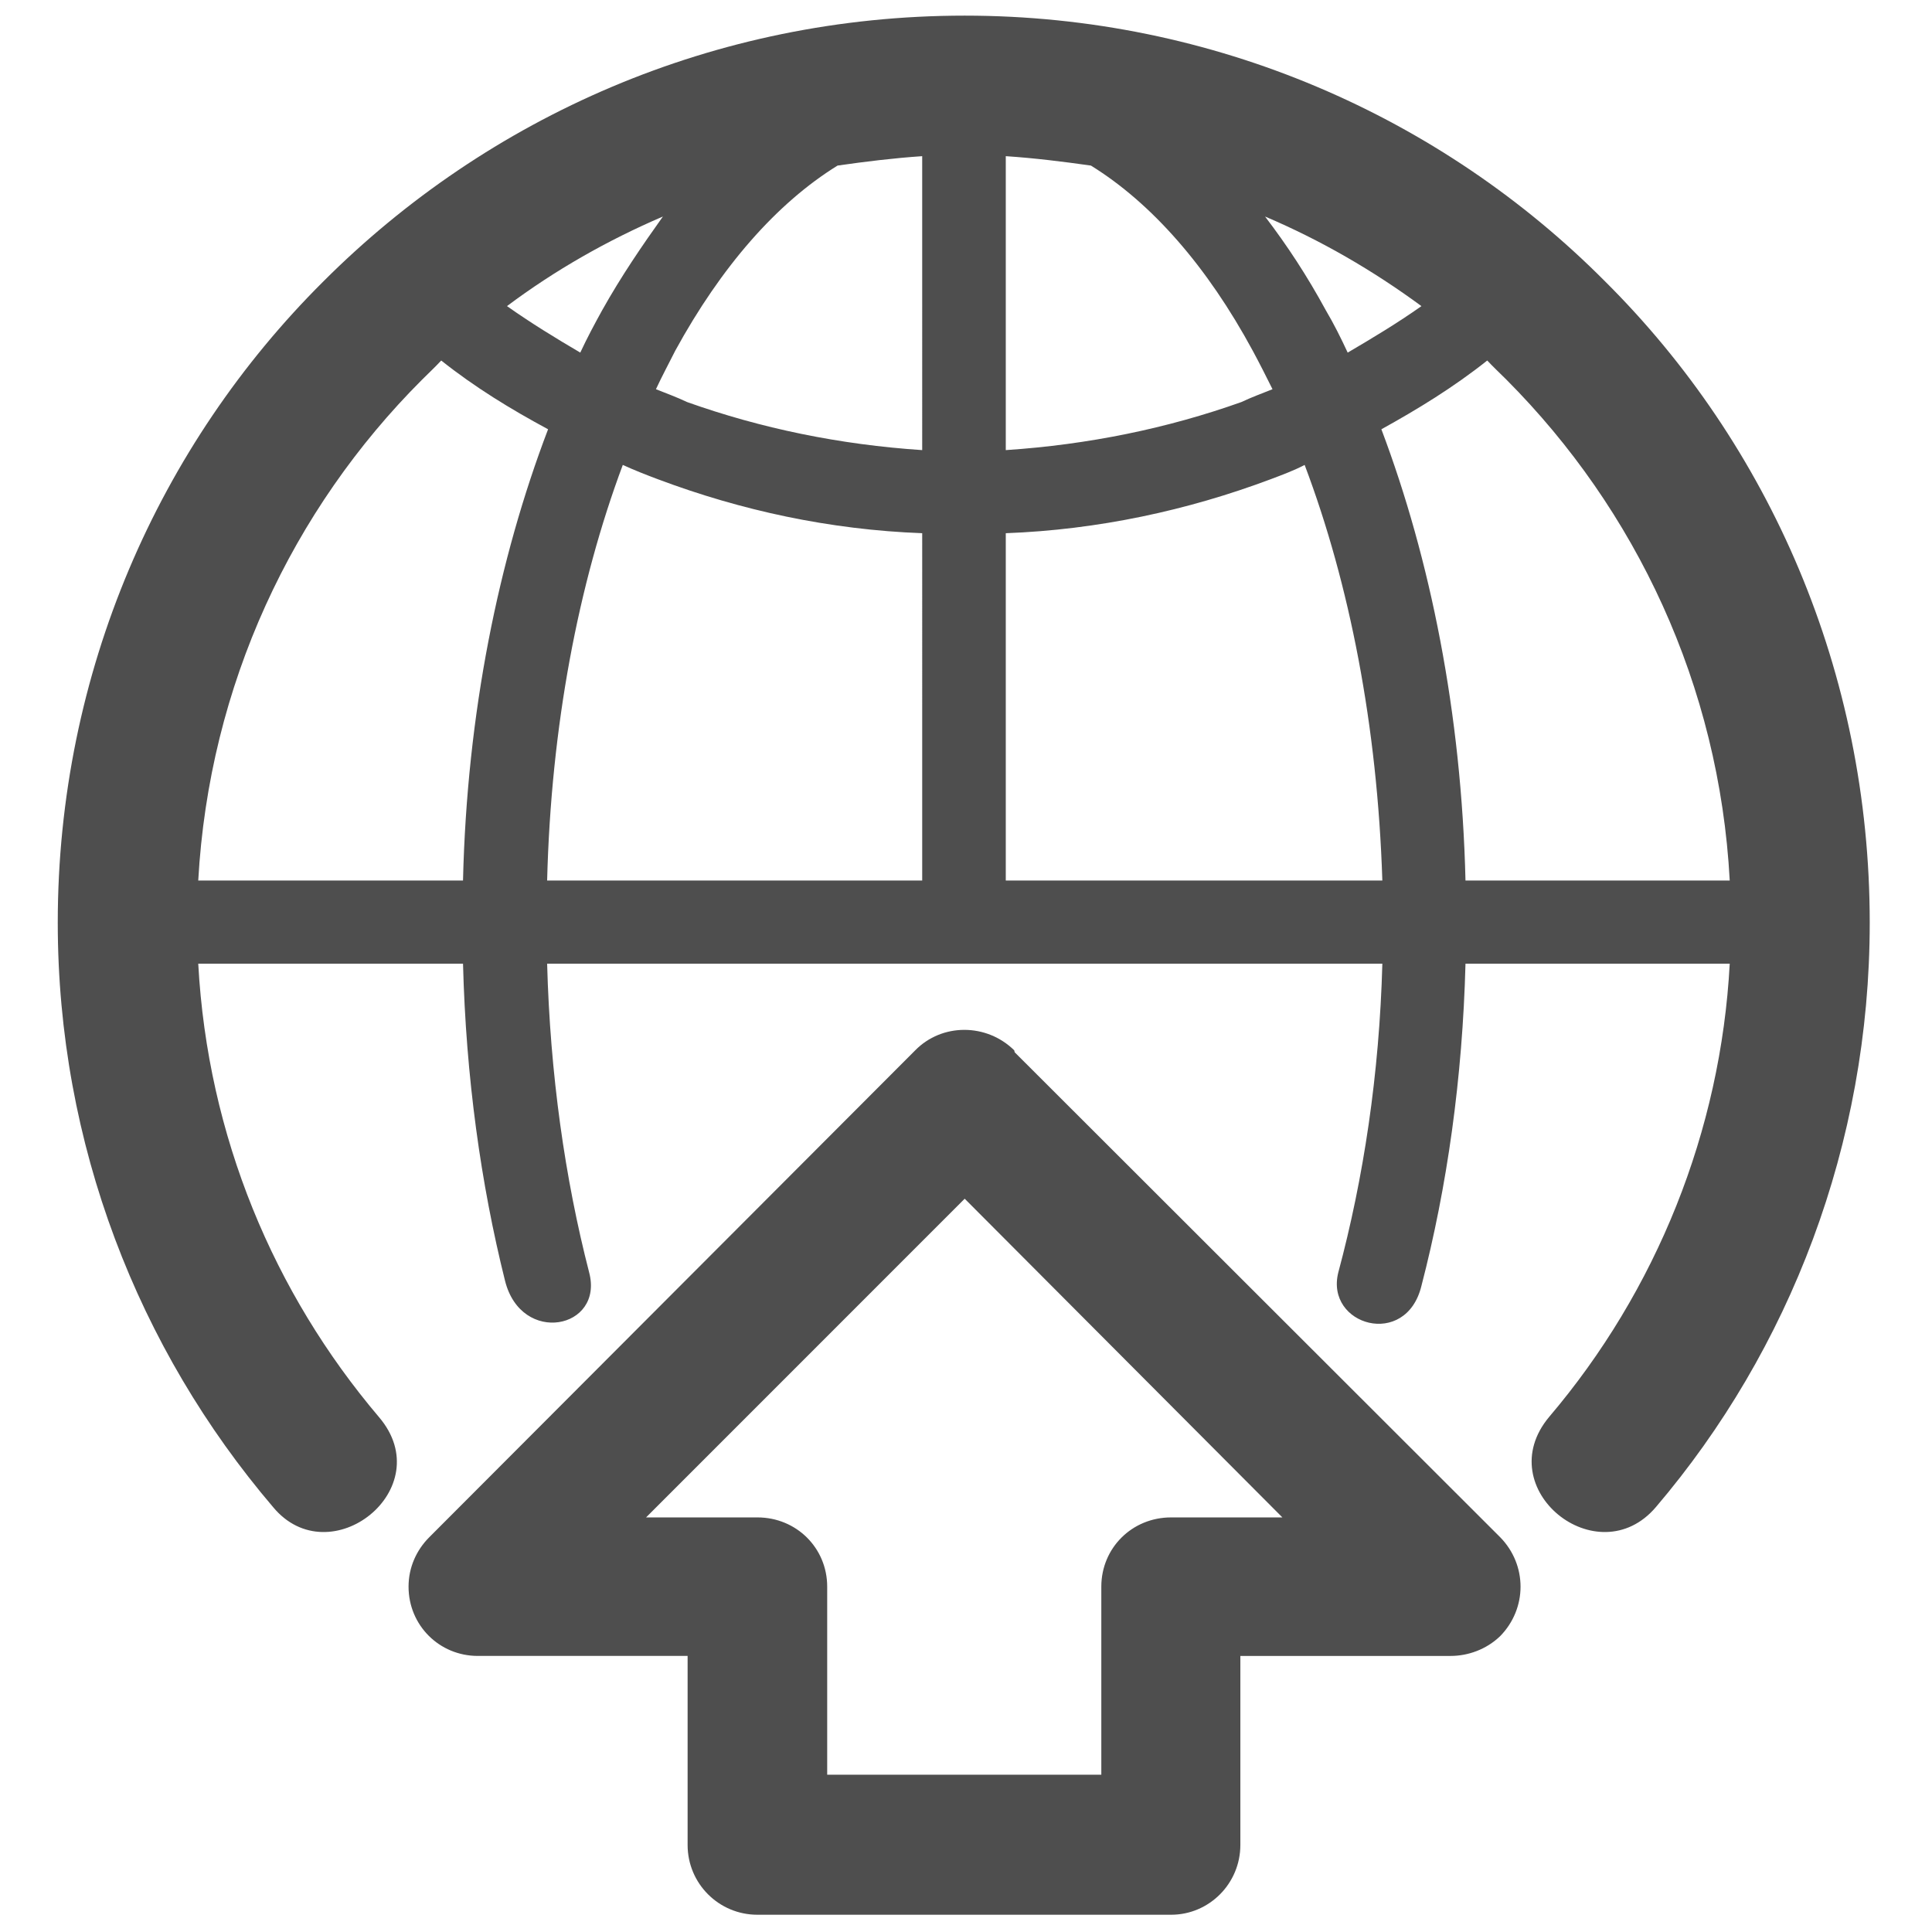
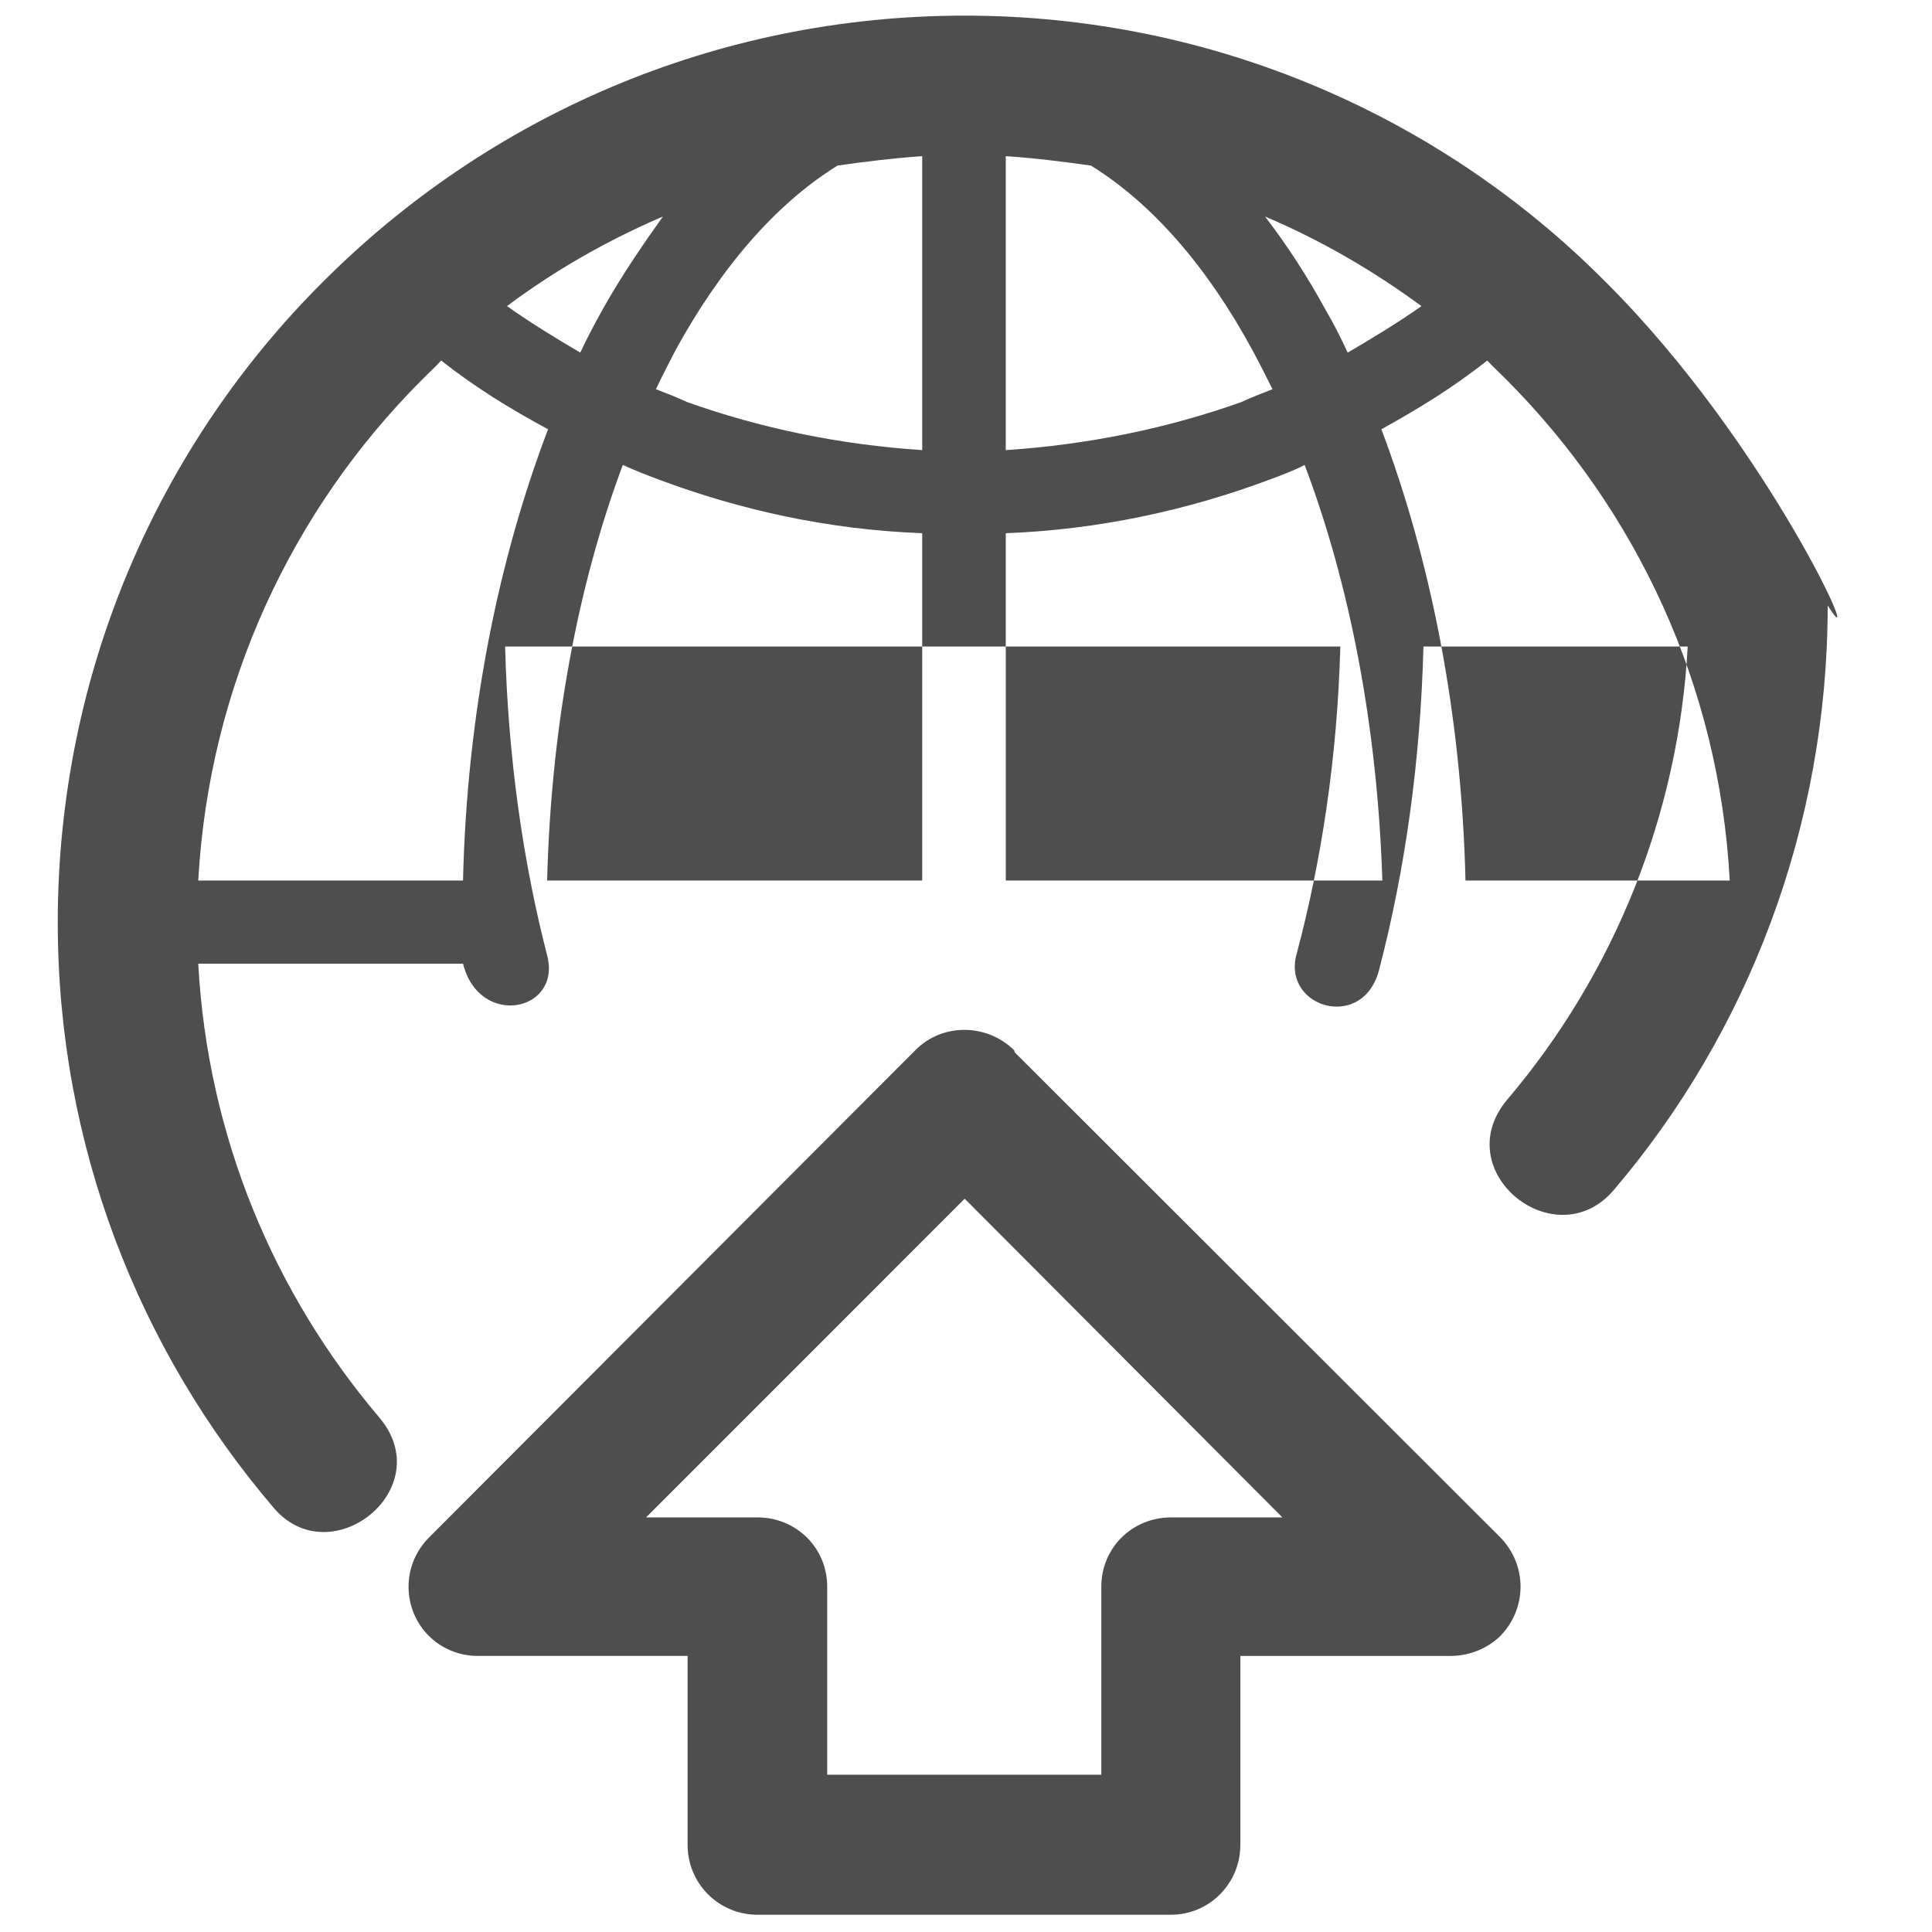
<svg xmlns="http://www.w3.org/2000/svg" version="1.1" id="Layer_2" x="0px" y="0px" width="512px" height="512px" viewBox="0 0 512 512" enable-background="new 0 0 512 512" xml:space="preserve">
-   <path fill="#4E4E4E" d="M268.907,278.864l-0.127-0.521c-7.351-7.224-19.151-7.224-26.232,0L113.775,407.368  c-3.406,3.407-5.505,7.998-5.505,13.108c0,10.236,8.14,18.362,18.361,18.362h55.592v50.086c0,10.238,8.266,18.503,18.502,18.503  h109.623c10.096,0,18.359-8.265,18.359-18.503V438.84h55.721c4.591,0,9.448-1.704,13.123-5.238c7.211-7.351,7.211-18.883,0-26.232  L268.907,278.864L268.907,278.864z M310.349,402.13L310.349,402.13c-10.365,0-18.488,8.125-18.488,18.347v49.834h-72.646v-49.834  c0-10.222-8.138-18.347-18.488-18.347h-29.513l84.442-84.458l84.191,84.458H310.349L310.349,402.13z M425.349,74.561L425.349,74.561  C382.075,31.023,321.754,4.142,255.656,4.142c-66.35,0-126.404,26.881-169.944,70.419c-43.524,43.272-70.405,103.596-70.405,169.945  c0,58.746,21.375,113.028,57.043,154.864c15.066,18.221,44.313-4.858,28.048-23.868c-27.795-32.779-45.369-74.348-47.861-120.111  h70.166c0.774,30.021,4.718,58.353,11.14,84.05c4.322,17.181,26.233,12.729,22.29-2.225c-6.422-24.91-10.352-52.58-11.138-81.826  h221.341c-0.789,29.246-4.985,56.916-11.675,81.826c-3.533,14.024,17.969,20.317,22.037,3.533  c6.814-26.219,10.885-55.07,11.673-85.359h70.025c-2.365,44.327-19.417,86.669-47.861,120.111  c-15.87,19.01,12.843,42.089,28.316,23.868c35.4-41.567,56.647-96.118,56.647-154.864C495.5,178.156,468.887,117.833,425.349,74.561  L425.349,74.561z M175.676,57.382L175.676,57.382c-5.505,7.73-11.012,15.744-16.137,24.909c-1.957,3.549-3.93,7.225-5.76,11.152  c-6.688-3.928-13.124-7.871-19.418-12.32C146.95,71.675,160.989,63.677,175.676,57.382L175.676,57.382z M122.702,233.354  L122.702,233.354H52.536c2.887-51.79,24.924-98.341,59.282-132.7c1.704-1.705,3.407-3.282,5.111-5.112  c8.914,7.083,18.361,12.856,28.317,18.221C132.138,148.121,123.746,189.041,122.702,233.354L122.702,233.354z M244.392,233.354  L244.392,233.354h-99.397c1.042-40.905,8.251-78.544,20.051-110.143c3.154,1.437,6.168,2.62,9.323,3.802  c22.021,8.267,45.495,13.378,70.023,14.292V233.354L244.392,233.354z M244.392,119.284L244.392,119.284  c-21.91-1.451-42.75-5.774-62.294-12.73c-2.747-1.31-5.633-2.353-8.267-3.409c1.578-3.407,3.421-6.814,5.126-10.222  c12.193-22.291,26.881-39.076,43.004-49.045c7.349-1.056,14.812-1.971,22.43-2.492L244.392,119.284L244.392,119.284z   M376.698,81.124L376.698,81.124c-6.294,4.449-12.854,8.392-19.545,12.32c-1.83-3.928-3.661-7.604-5.759-11.152  c-4.985-9.165-10.236-17.179-16.138-24.909C350.07,63.677,363.843,71.675,376.698,81.124L376.698,81.124z M266.541,41.386  L266.541,41.386c7.745,0.521,15.082,1.438,22.558,2.492c16.138,9.969,30.824,26.754,42.878,49.045  c1.844,3.408,3.549,6.815,5.252,10.222c-2.619,1.056-5.506,2.099-8.266,3.409c-19.53,6.956-40.512,11.279-62.422,12.73V41.386  L266.541,41.386z M266.541,233.354L266.541,233.354v-92.048c24.401-0.915,48.129-6.026,70.165-14.292  c3.142-1.182,6.296-2.365,9.04-3.802c11.941,31.599,19.277,69.237,20.589,110.143L266.541,233.354L266.541,233.354z M388.37,233.354  L388.37,233.354c-1.057-44.313-9.308-85.232-22.29-119.591c9.701-5.365,19.137-11.138,28.051-18.221  c1.718,1.831,3.421,3.408,5.125,5.112c34.217,34.358,56.381,80.91,59.141,132.7H388.37L388.37,233.354z" />
+   <path fill="#4E4E4E" d="M268.907,278.864l-0.127-0.521c-7.351-7.224-19.151-7.224-26.232,0L113.775,407.368  c-3.406,3.407-5.505,7.998-5.505,13.108c0,10.236,8.14,18.362,18.361,18.362h55.592v50.086c0,10.238,8.266,18.503,18.502,18.503  h109.623c10.096,0,18.359-8.265,18.359-18.503V438.84h55.721c4.591,0,9.448-1.704,13.123-5.238c7.211-7.351,7.211-18.883,0-26.232  L268.907,278.864L268.907,278.864z M310.349,402.13L310.349,402.13c-10.365,0-18.488,8.125-18.488,18.347v49.834h-72.646v-49.834  c0-10.222-8.138-18.347-18.488-18.347h-29.513l84.442-84.458l84.191,84.458H310.349L310.349,402.13z M425.349,74.561L425.349,74.561  C382.075,31.023,321.754,4.142,255.656,4.142c-66.35,0-126.404,26.881-169.944,70.419c-43.524,43.272-70.405,103.596-70.405,169.945  c0,58.746,21.375,113.028,57.043,154.864c15.066,18.221,44.313-4.858,28.048-23.868c-27.795-32.779-45.369-74.348-47.861-120.111  h70.166c4.322,17.181,26.233,12.729,22.29-2.225c-6.422-24.91-10.352-52.58-11.138-81.826  h221.341c-0.789,29.246-4.985,56.916-11.675,81.826c-3.533,14.024,17.969,20.317,22.037,3.533  c6.814-26.219,10.885-55.07,11.673-85.359h70.025c-2.365,44.327-19.417,86.669-47.861,120.111  c-15.87,19.01,12.843,42.089,28.316,23.868c35.4-41.567,56.647-96.118,56.647-154.864C495.5,178.156,468.887,117.833,425.349,74.561  L425.349,74.561z M175.676,57.382L175.676,57.382c-5.505,7.73-11.012,15.744-16.137,24.909c-1.957,3.549-3.93,7.225-5.76,11.152  c-6.688-3.928-13.124-7.871-19.418-12.32C146.95,71.675,160.989,63.677,175.676,57.382L175.676,57.382z M122.702,233.354  L122.702,233.354H52.536c2.887-51.79,24.924-98.341,59.282-132.7c1.704-1.705,3.407-3.282,5.111-5.112  c8.914,7.083,18.361,12.856,28.317,18.221C132.138,148.121,123.746,189.041,122.702,233.354L122.702,233.354z M244.392,233.354  L244.392,233.354h-99.397c1.042-40.905,8.251-78.544,20.051-110.143c3.154,1.437,6.168,2.62,9.323,3.802  c22.021,8.267,45.495,13.378,70.023,14.292V233.354L244.392,233.354z M244.392,119.284L244.392,119.284  c-21.91-1.451-42.75-5.774-62.294-12.73c-2.747-1.31-5.633-2.353-8.267-3.409c1.578-3.407,3.421-6.814,5.126-10.222  c12.193-22.291,26.881-39.076,43.004-49.045c7.349-1.056,14.812-1.971,22.43-2.492L244.392,119.284L244.392,119.284z   M376.698,81.124L376.698,81.124c-6.294,4.449-12.854,8.392-19.545,12.32c-1.83-3.928-3.661-7.604-5.759-11.152  c-4.985-9.165-10.236-17.179-16.138-24.909C350.07,63.677,363.843,71.675,376.698,81.124L376.698,81.124z M266.541,41.386  L266.541,41.386c7.745,0.521,15.082,1.438,22.558,2.492c16.138,9.969,30.824,26.754,42.878,49.045  c1.844,3.408,3.549,6.815,5.252,10.222c-2.619,1.056-5.506,2.099-8.266,3.409c-19.53,6.956-40.512,11.279-62.422,12.73V41.386  L266.541,41.386z M266.541,233.354L266.541,233.354v-92.048c24.401-0.915,48.129-6.026,70.165-14.292  c3.142-1.182,6.296-2.365,9.04-3.802c11.941,31.599,19.277,69.237,20.589,110.143L266.541,233.354L266.541,233.354z M388.37,233.354  L388.37,233.354c-1.057-44.313-9.308-85.232-22.29-119.591c9.701-5.365,19.137-11.138,28.051-18.221  c1.718,1.831,3.421,3.408,5.125,5.112c34.217,34.358,56.381,80.91,59.141,132.7H388.37L388.37,233.354z" />
</svg>